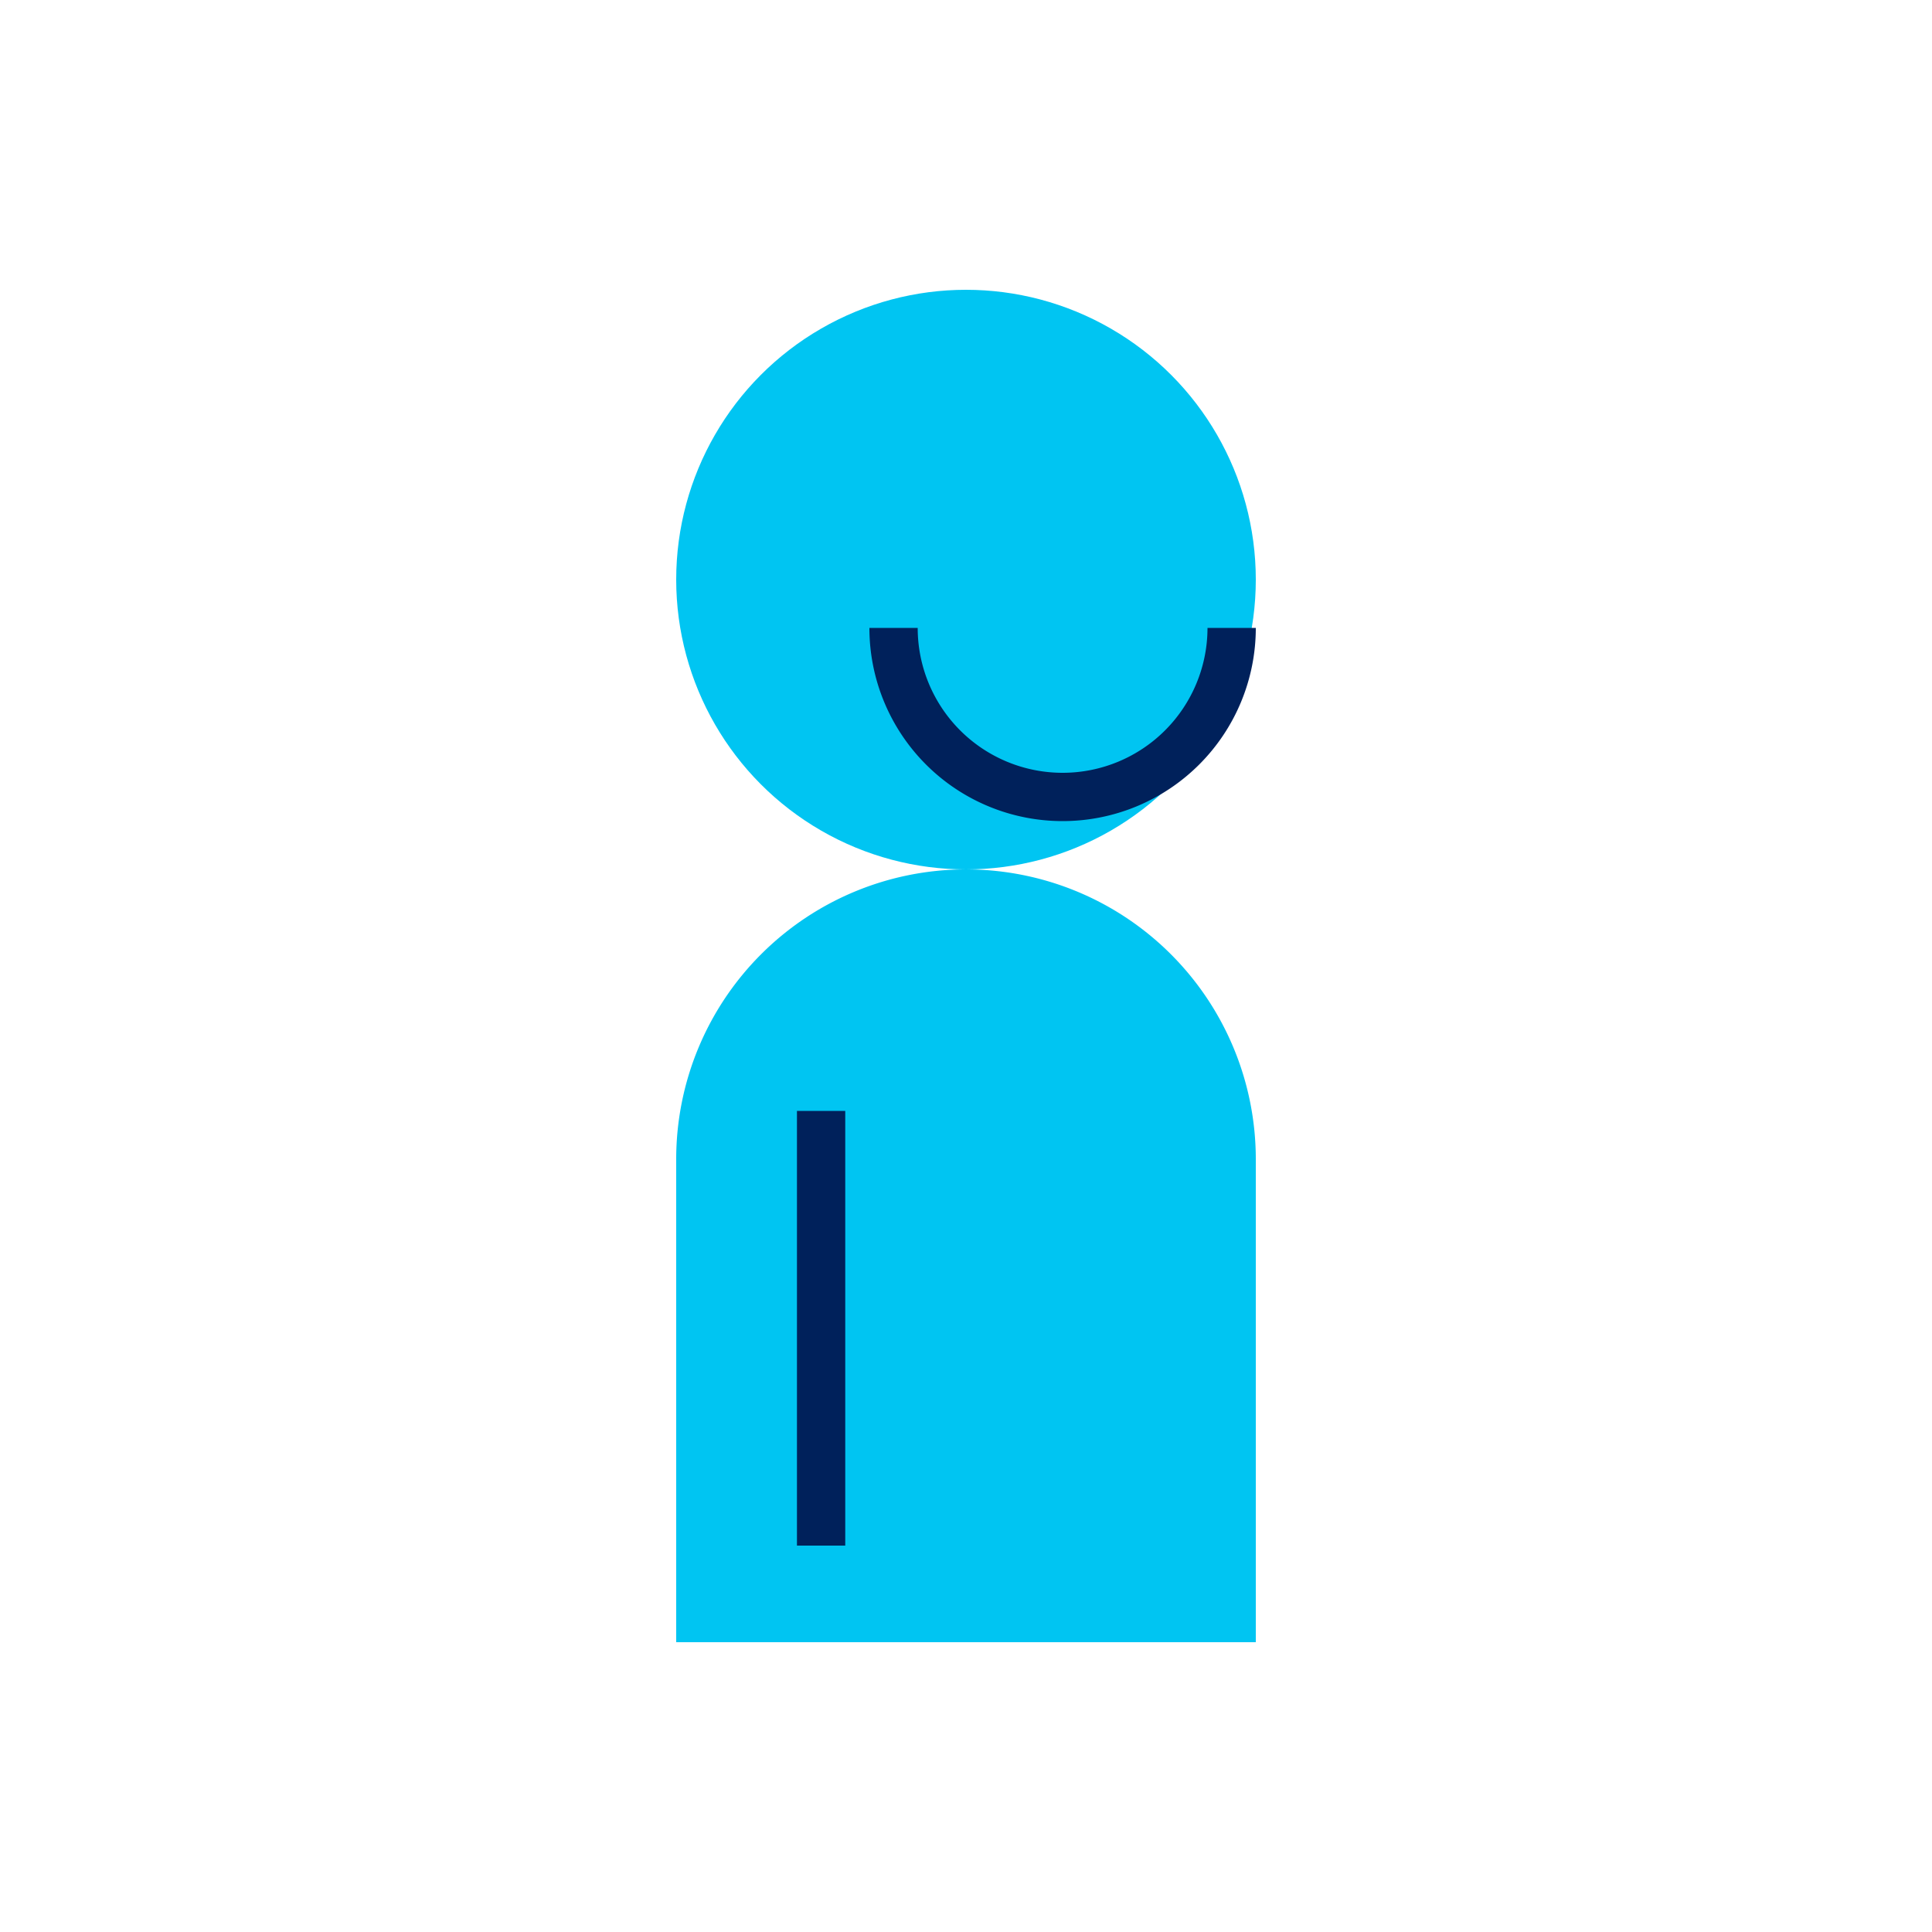
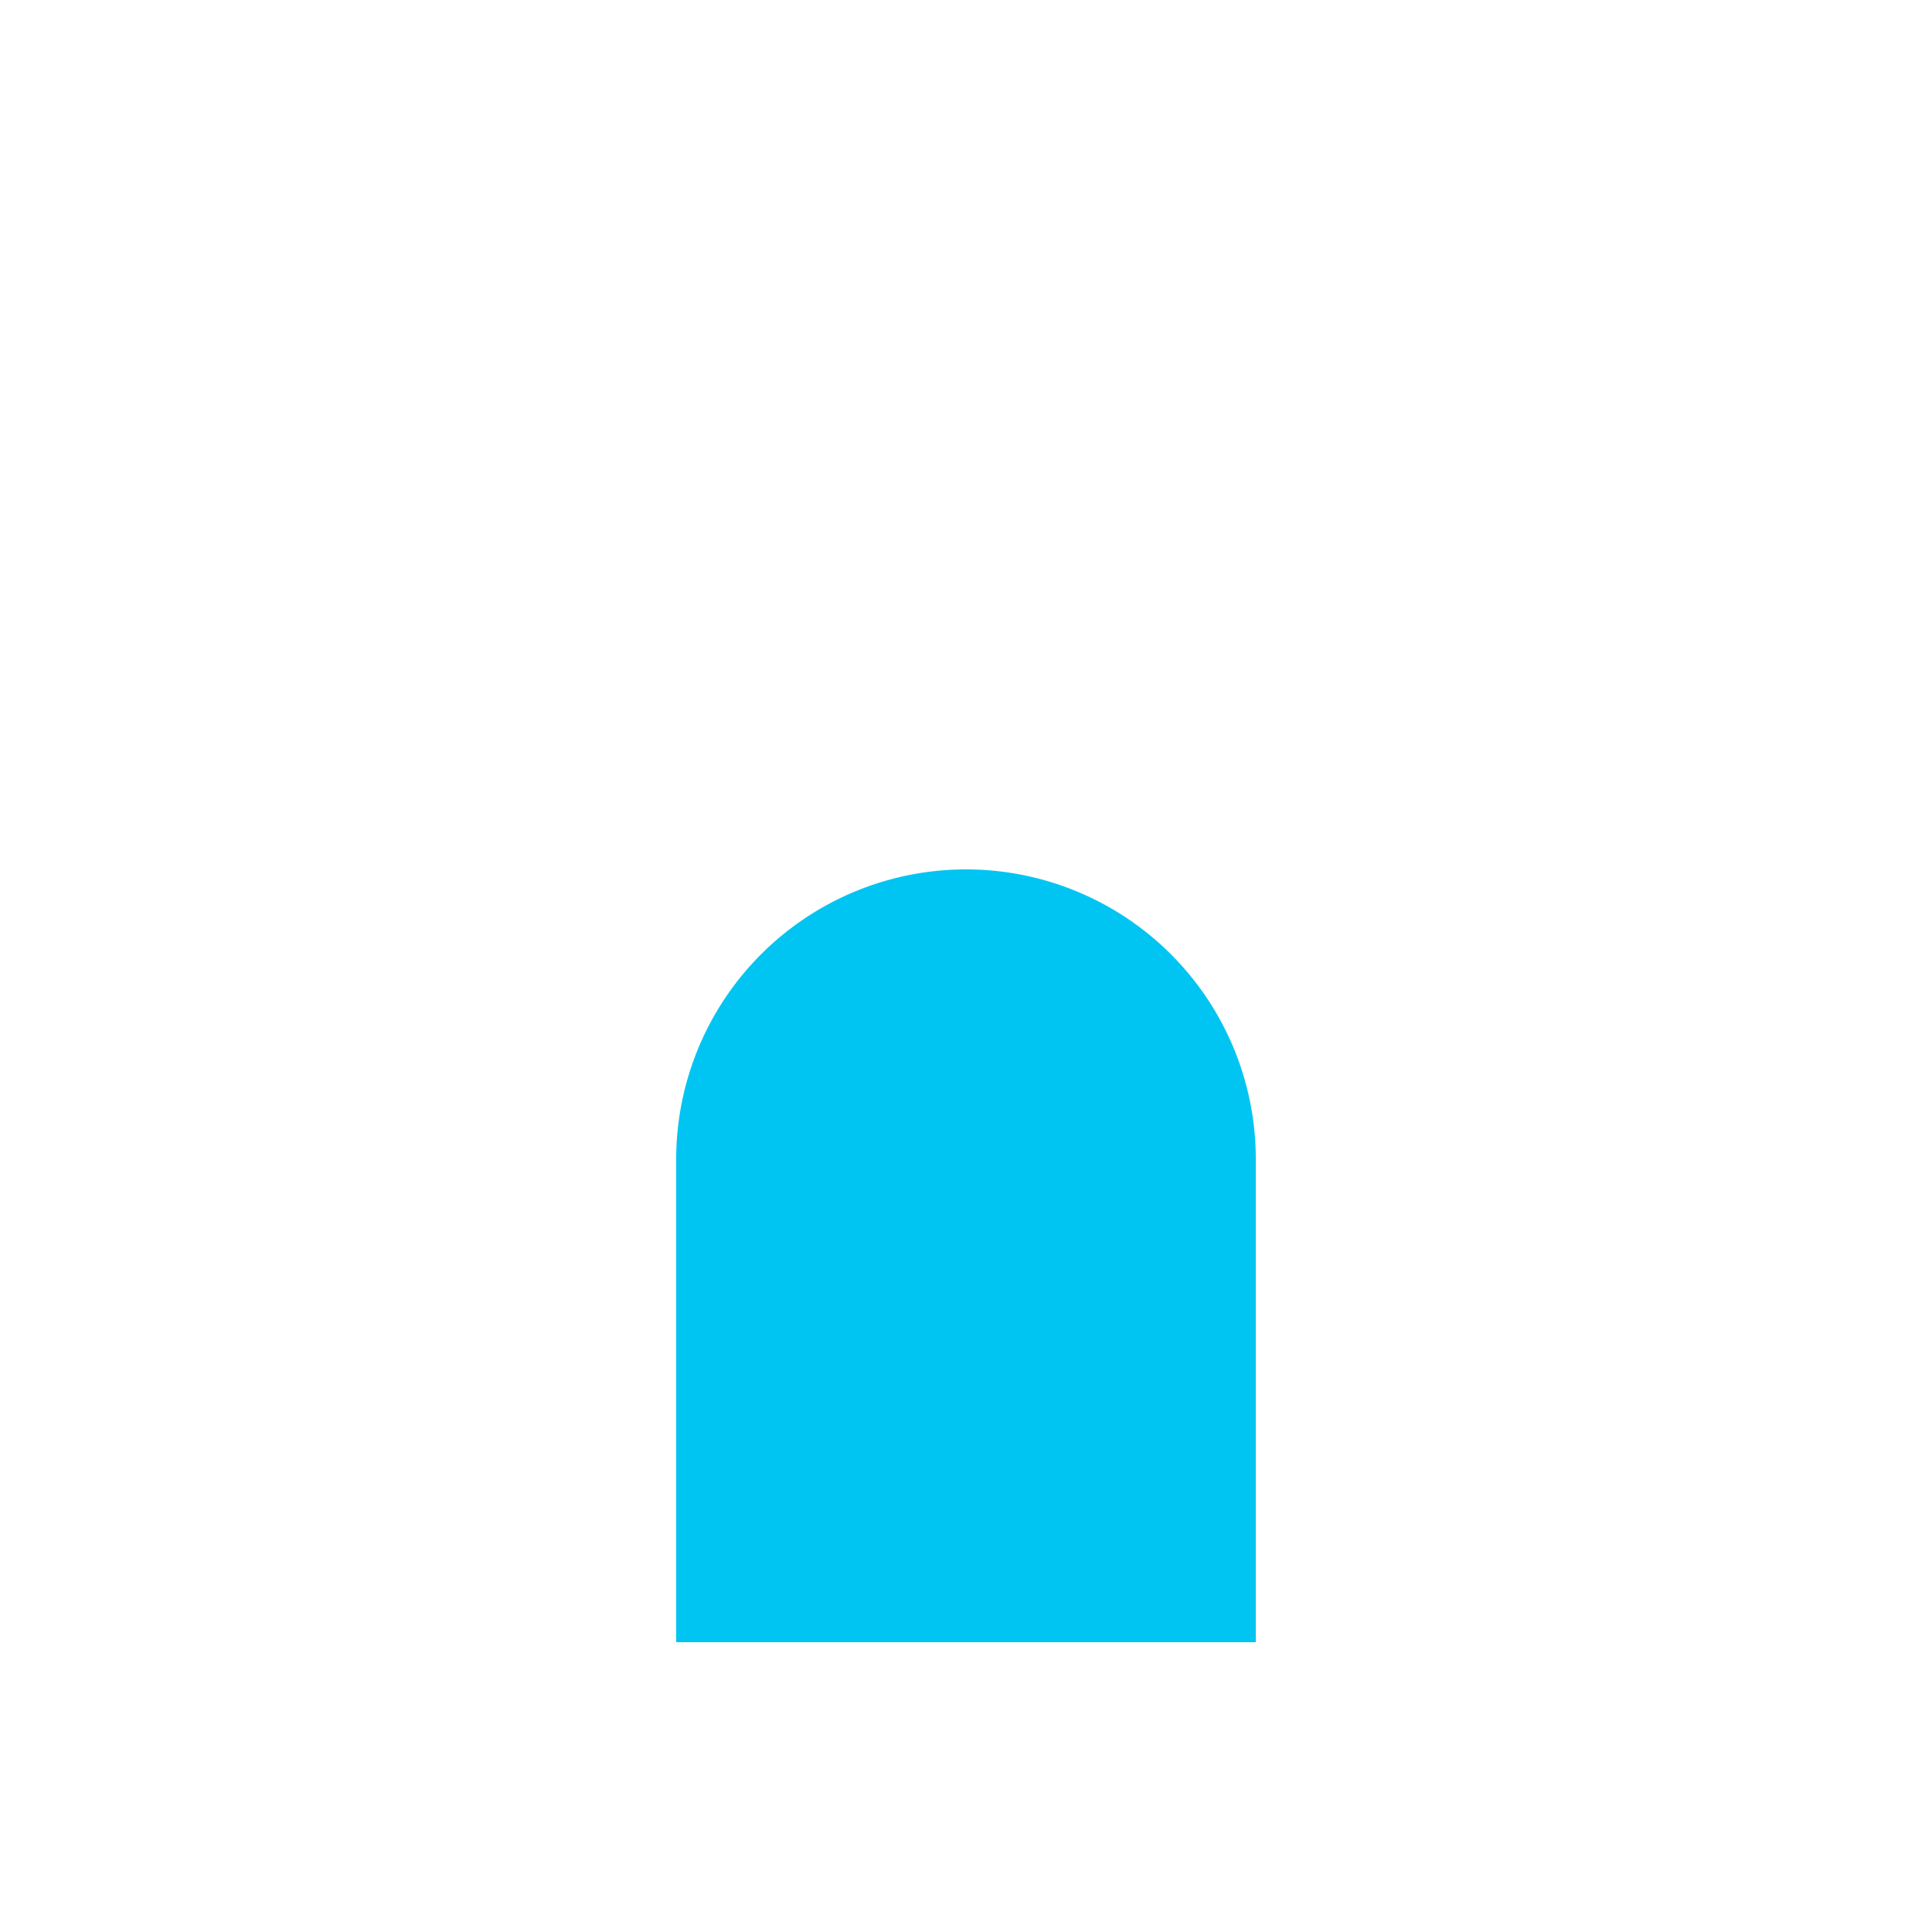
<svg xmlns="http://www.w3.org/2000/svg" width="40" height="40" viewBox="0 0 40 40">
  <g fill="none" fill-rule="evenodd">
    <path d="M0 0h40v40H0z" />
-     <circle cx="20" cy="12" r="6" fill="#00C5F2" />
    <path fill="#00C5F2" d="M20 18a6 6 0 0 1 6 6v10H14V24a6 6 0 0 1 6-6z" />
-     <path fill="#00215B" fill-rule="nonzero" d="M25 13h1a4 4 0 1 1-8 0h1a3 3 0 0 0 6 0zm0 0h1a4 4 0 1 1-8 0h1a3 3 0 0 0 6 0zM17.5 32h-1v-9h1z" />
  </g>
</svg>